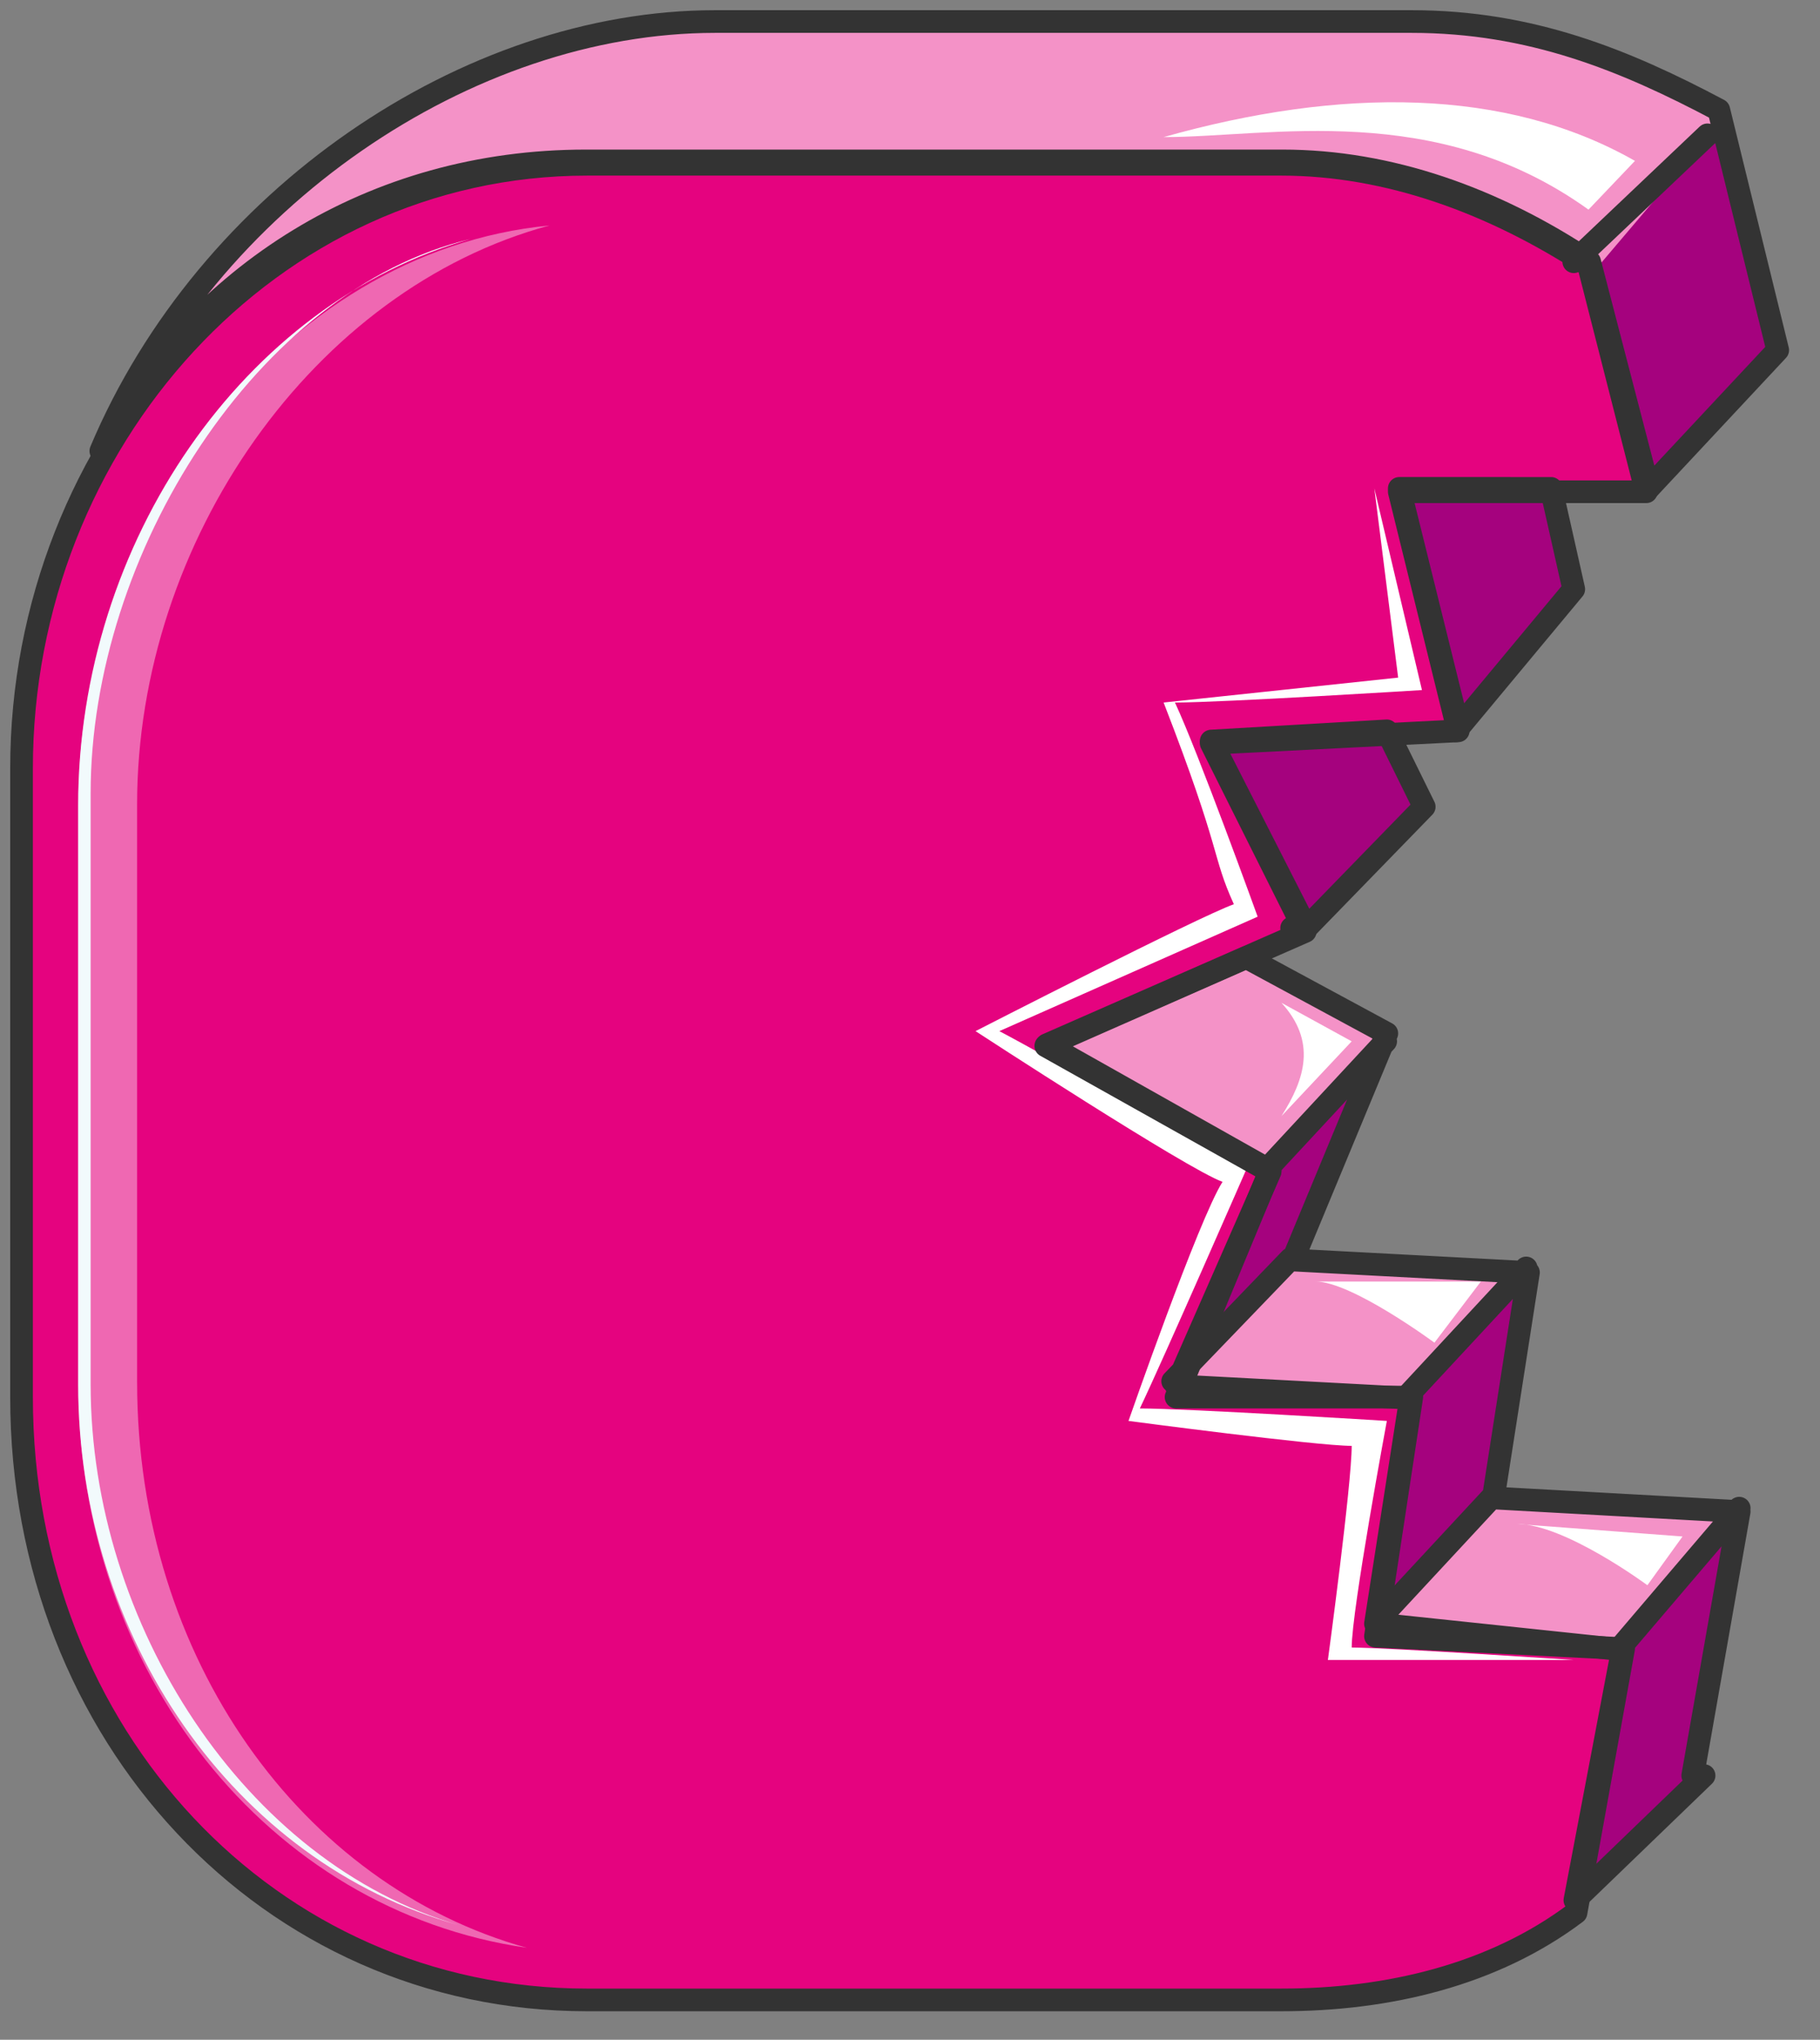
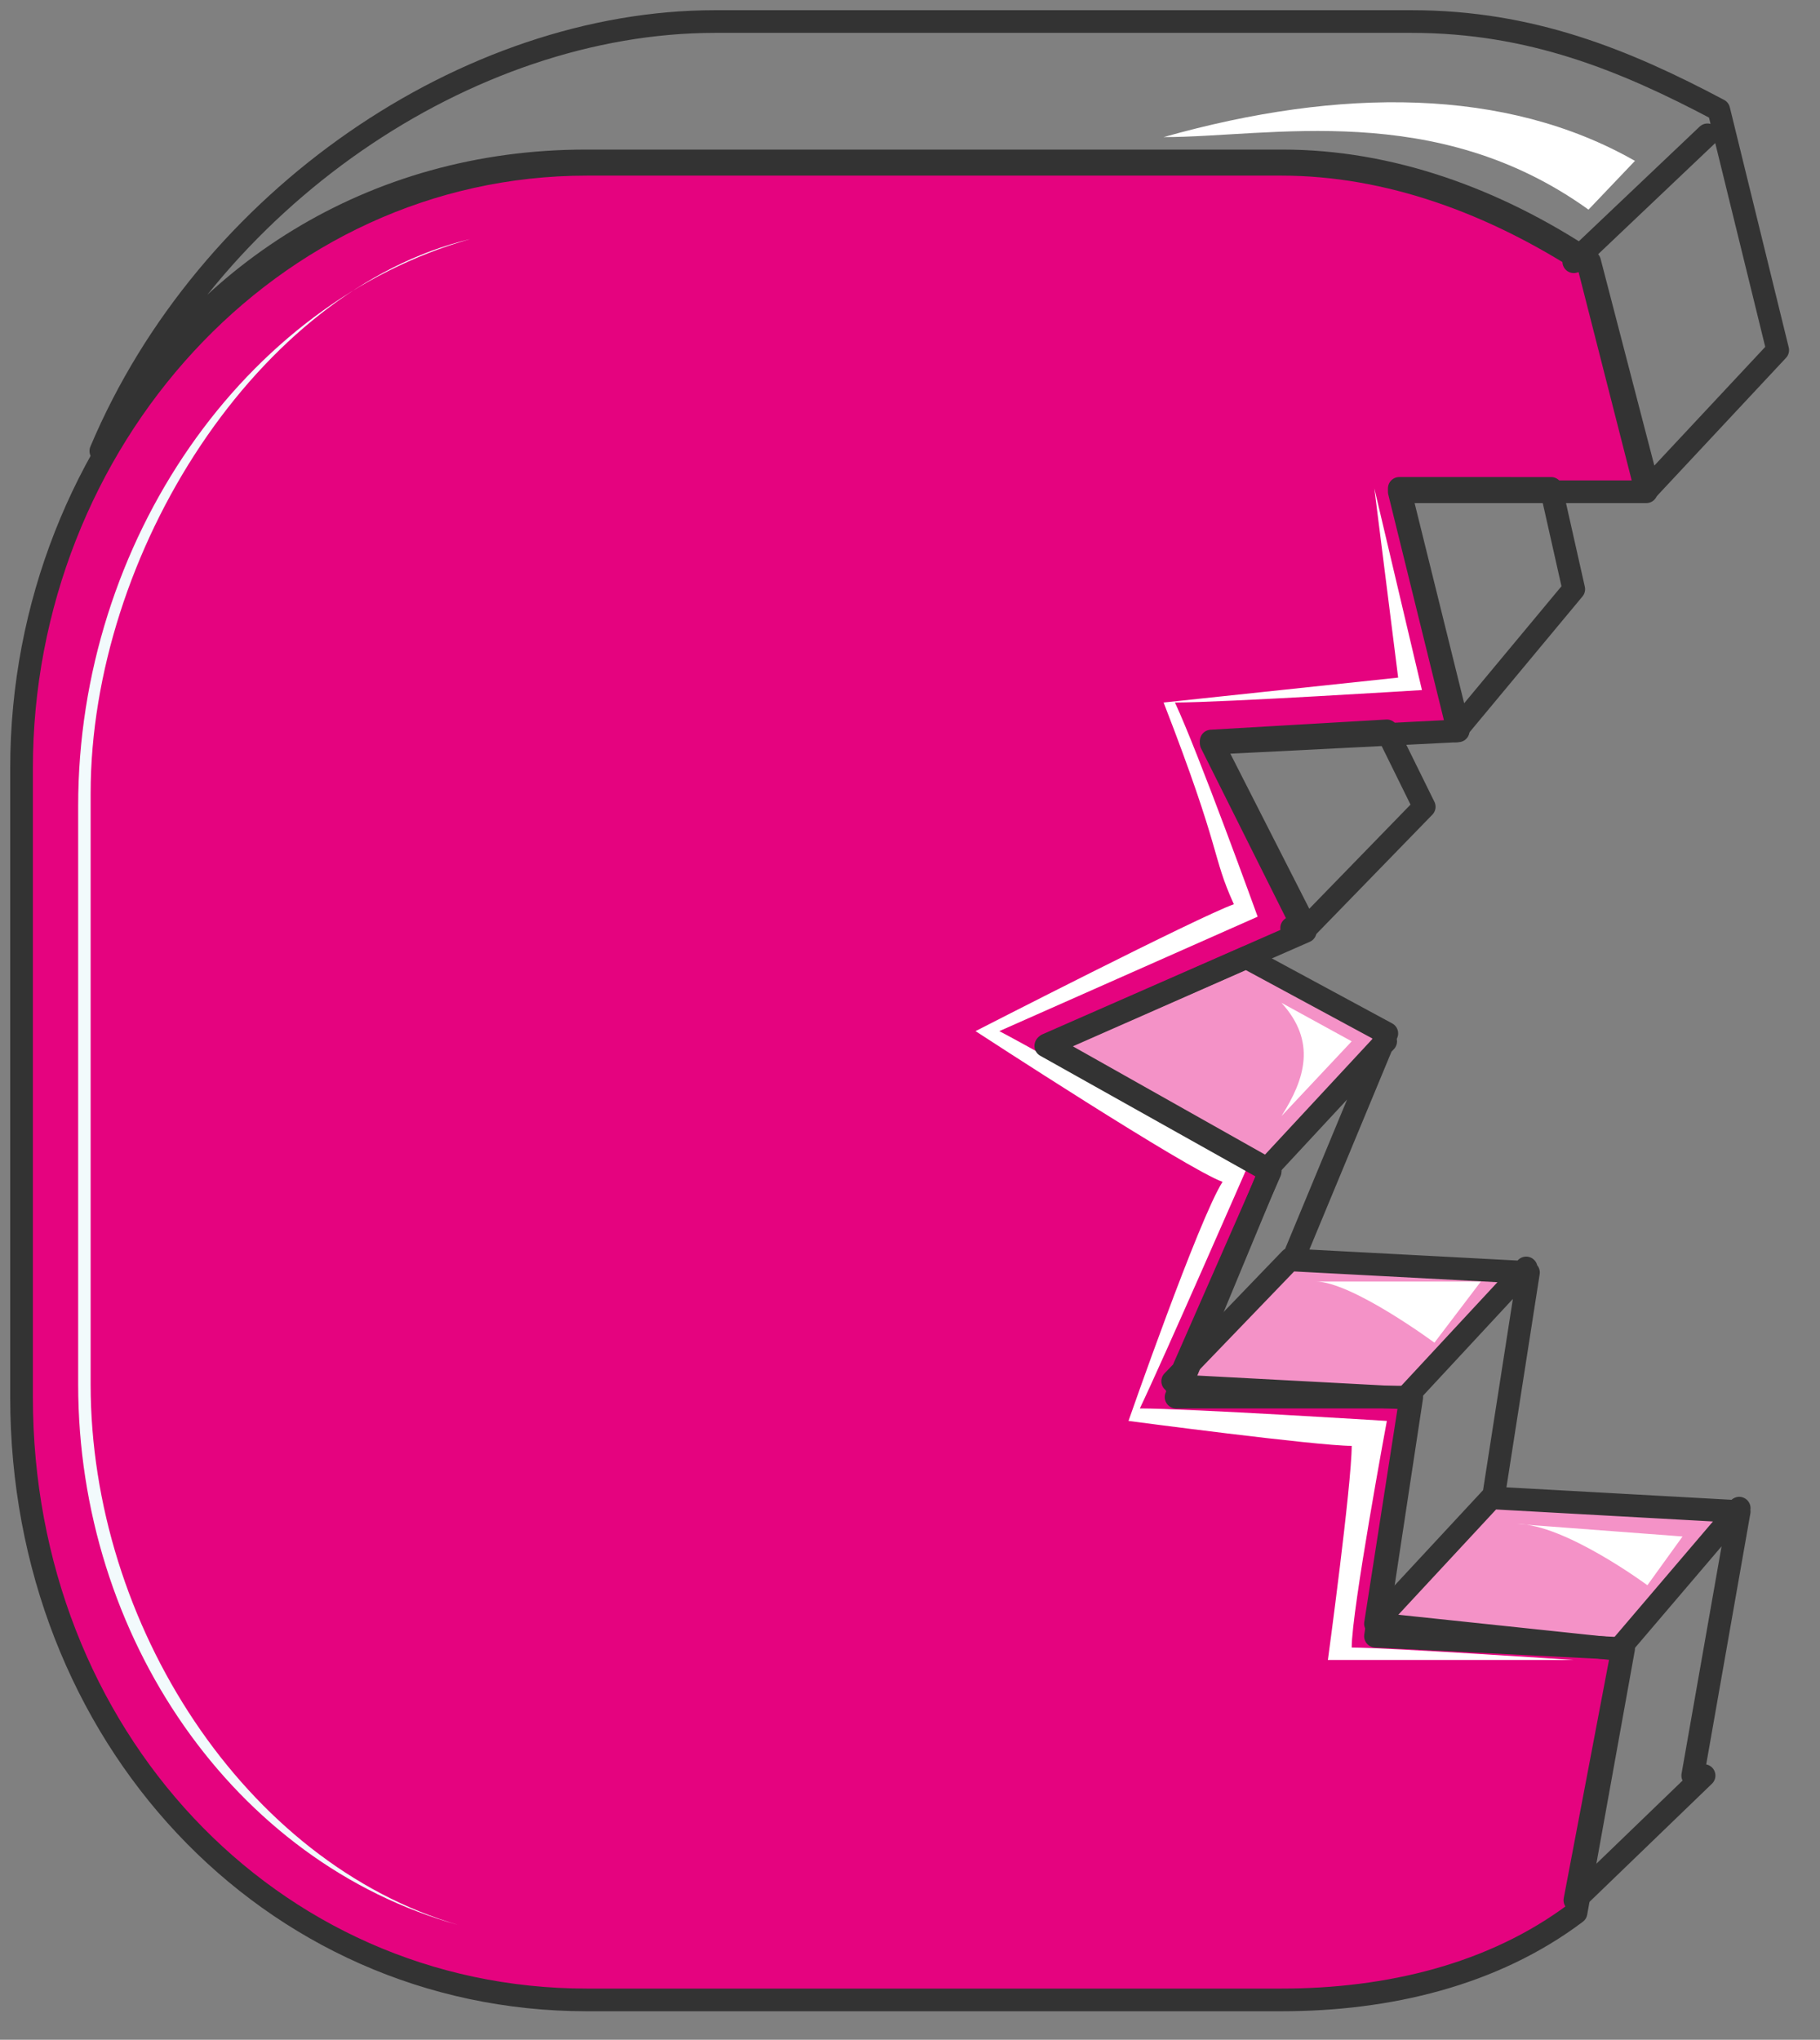
<svg xmlns="http://www.w3.org/2000/svg" version="1.0" viewBox="0 0 64.214 71.962">
  <rect x="0" y="0" width="64.214" height="71.962" fill="#808080" stroke="none" />
  <path d="M55.606 67.48c-2.918 2.198-6.636 3.077-10.393 3.077H20.707C9.514 70.557.76 61.243.76 49.29V27.104C.76 15.59 9.514 5.796 20.707 5.796h24.506c3.757 0 7.475 1.36 10.833 3.558l2.039 7.995H49.37l2.079 8.435-8.715.44 3.318 6.636-9.114 3.998 7.875 4.437-3.318 7.995h8.315l-1.28 8.435 8.755.44-1.679 9.314z" fill="#e5037f" fill-rule="evenodd" fill-opacity="1" stroke="none" />
-   <path d="M60.643 3.878C57.325 2.118 54.007.76 49.81.76H25.225C16.51.76 7.315 6.996 3.558 15.91c3.358-6.236 9.594-10.233 17.11-10.233h24.585c3.757 0 7.475 1.319 10.833 3.557l2.079 7.996 4.557-4.877-2.079-8.475z" fill="#f492c7" fill-rule="evenodd" fill-opacity="1" stroke="none" />
-   <path d="M4.837 48.77V28.383c0-9.315 6.236-18.19 14.551-20.428-9.554.92-16.63 10.674-16.63 20.428V48.77c0 10.194 6.676 18.63 15.83 19.948-7.914-2.198-13.75-10.193-13.75-19.948z" fill="#ef68b2" fill-rule="evenodd" fill-opacity="1" stroke="none" />
-   <path d="M46.092 32.74h-.52.52l4.158-4.277-1.32-2.679-6.196.36 3.358 6.596zM61.363 53.328l-8.675-.48 1.24-7.955-8.316-.44 3.318-7.995-4.957-2.678-7.075 3.118 7.915 4.437-3.318 7.555 8.275.44-1.24 7.955 8.715.92-1.679 8.834 4.558-4.397h-.4l1.639-9.314zM58.085 17.23l4.637-4.798-2.119-7.995-4.517 5.317 1.999 7.476zM51.369 25.305v.48l4.157-4.998-.8-3.557H49.37l1.999 8.075z" fill="#a5027e" fill-rule="evenodd" fill-opacity="1" stroke="none" />
  <path d="m52.728 52.728-3.838 4.038 1.68.999h6.675l3.798-4.517-8.315-.52zM49.69 49.21l4.157-3.957v-.48l-7.795-.36-4.197 4.317 7.835.48zM48.89 36.778v-.32l-4.997-2.678-6.995 2.998 7.835 4.437 4.157-4.437z" fill="#f492c7" fill-rule="evenodd" fill-opacity="1" stroke="none" />
  <path d="m53.528 53.767 5.836.44-1.24 1.72s-2.917-2.16-4.596-2.16zM46.412 45.213h5.836L50.61 47.37s-2.918-2.158-4.197-2.158zM45.213 35.379l2.478 1.359-2.478 2.638c.84-1.32 1.239-2.638 0-3.997z" fill="#fff" fill-rule="evenodd" fill-opacity="1" stroke="none" />
  <path d="m48.49 17.23.84 6.676-8.275.879c2.079 5.357 1.68 5.357 2.479 7.116-1.24.44-9.115 4.477-9.115 4.477s7.476 4.877 8.715 5.317c-.84 1.319-3.318 8.435-3.318 8.435s6.636.88 7.875.88c0 1.358-.84 7.555-.84 7.555h8.675s-6.596-.44-7.835-.44c0-1.32 1.24-7.995 1.24-7.995s-7.036-.44-8.715-.44c.84-1.759 3.757-8.435 3.757-8.435s-7.035-3.998-8.714-4.877l9.114-4.038s-2.079-5.756-2.918-7.555c1.679 0 8.715-.44 8.715-.44l-1.68-7.115zM41.055 4.837c3.758 0 9.594-1.32 14.991 2.559l1.639-1.72c-4.557-2.598-10.394-2.598-16.63-.839z" fill="#fff" fill-rule="evenodd" fill-opacity="1" stroke="none" />
  <path d="M3.198 48.85V27.983c0-8.435 5.877-17.75 13.392-19.548C8.635 10.674 2.758 19.108 2.758 28.423V48.85c0 8.875 5.477 16.87 13.432 19.069C8.635 65.72 3.198 57.285 3.198 48.85z" fill="#f2fafc" fill-rule="evenodd" fill-opacity="1" stroke="none" />
  <path d="M55.606 67.48c-2.918 2.198-6.636 3.077-10.393 3.077H20.707C9.514 70.557.76 61.243.76 49.29V27.104C.76 15.59 9.514 5.796 20.707 5.796h24.506c3.757 0 7.475 1.36 10.833 3.558 0 0 0 0 0 0l2.039 7.995H49.37l2.079 8.435-8.715.44 3.318 6.636-9.114 3.998 7.875 4.437-3.318 7.995h8.315l-1.28 8.435 8.755.44-1.679 9.314z" fill="none" stroke="#333" stroke-width=".8px" stroke-linecap="round" stroke-linejoin="round" stroke-miterlimit="4" stroke-dasharray="none" stroke-opacity="1" />
  <path d="M60.643 3.878s0 0 0 0C57.325 2.118 54.007.76 49.81.76H25.225C16.51.76 7.315 6.996 3.558 15.91c3.358-6.236 9.594-10.233 17.11-10.233h24.585c3.757 0 7.475 1.319 10.833 3.557 0 0 0 0 0 0l2.079 7.996 4.557-4.877-2.079-8.475zM55.526 9.234l4.717-4.477M48.89 36.738l-4.157 4.477M46.092 32.74h-.52.52l4.158-4.277-1.32-2.679-6.196.36 3.358 6.596zM53.847 44.733 49.69 49.21M52.728 52.728l-4.157 4.477M45.532 44.413l-4.157 4.317M61.363 53.208l-4.158 4.877M61.363 53.328l-8.675-.48 1.24-7.955-8.316-.44 3.318-7.995-4.957-2.678-7.075 3.118 7.915 4.437-3.318 7.555 8.275.44-1.24 7.955 8.715.92-1.679 8.834s0 0 0 0 0 0 0 0l4.558-4.397h-.4l1.639-9.314zM51.369 25.305v.48l4.157-4.998-.8-3.557H49.37l1.999 8.075z" fill="none" stroke="#333" stroke-width=".8px" stroke-linecap="round" stroke-linejoin="round" stroke-miterlimit="4" stroke-dasharray="none" stroke-opacity="1" />
</svg>